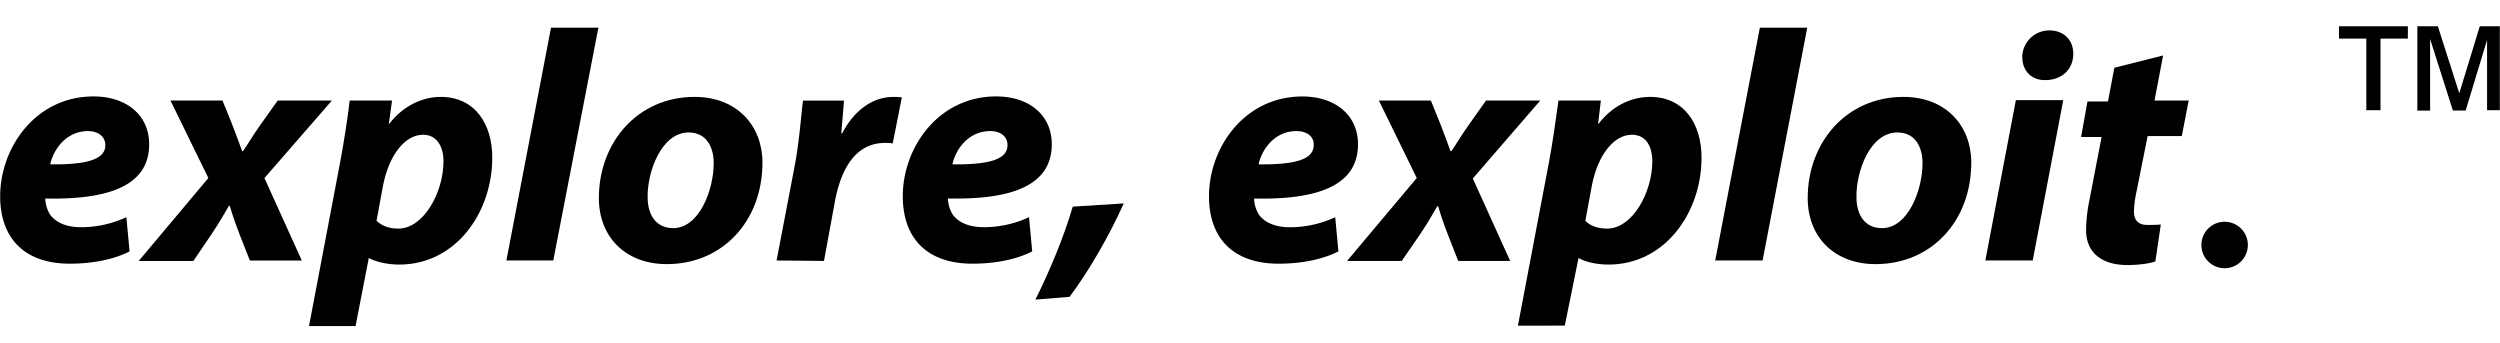
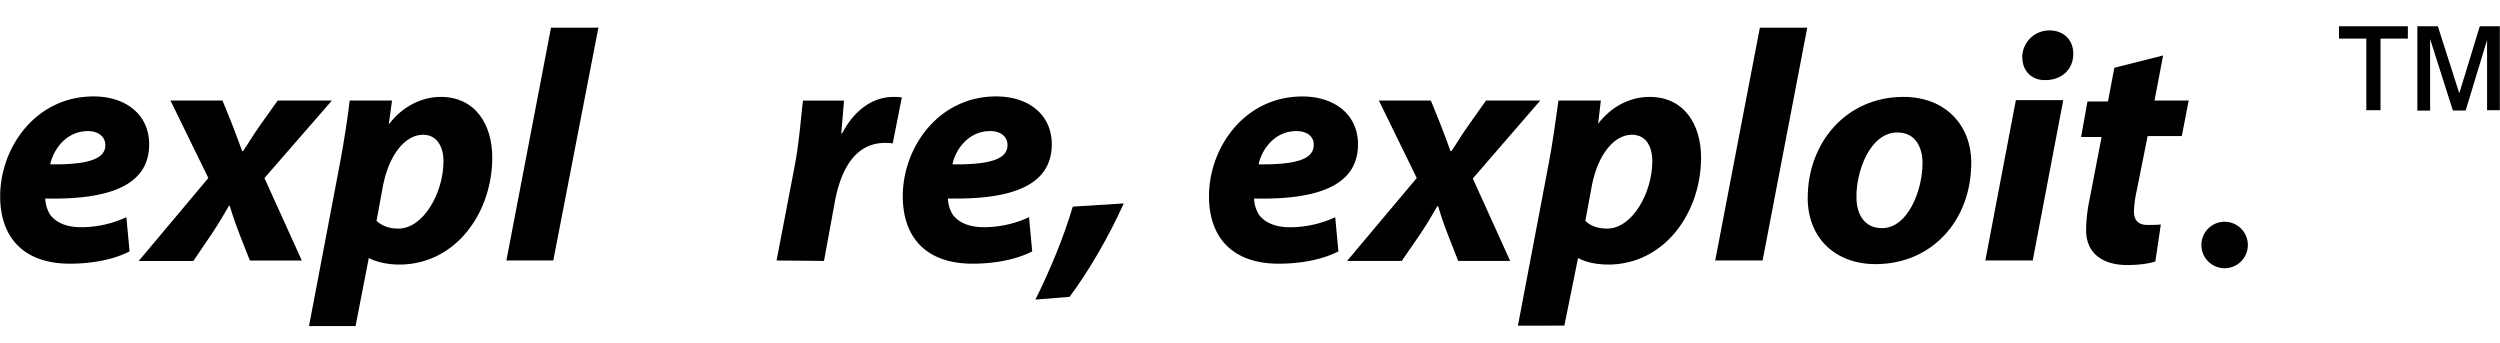
<svg xmlns="http://www.w3.org/2000/svg" id="Layer_1" data-name="Layer 1" viewBox="0 0 1451.89 199.06">
  <title>cardsVertical Explore Exploit signature</title>
  <g id="_Group_" data-name="&lt;Group&gt;">
    <path id="_Compound_Path_" data-name="&lt;Compound Path&gt;" d="M75.25,146c-10.85,5.56-24.35,7.14-34.67,7.14C13.86,153.13.1,138.05.1,114,.1,85.66,20.74,56,54.34,56,73.13,56,86.63,66.6,86.63,83.8c0,23.82-23,32.29-60.34,31.49a19,19,0,0,0,2.91,9.53c3.71,4.76,9.79,7.14,18,7.14a62.54,62.54,0,0,0,26.19-5.82ZM51.17,76.13c-12.71,0-20.11,10.58-22,19.32,21.44.26,32-2.91,32-11.12C61.22,79.57,57.25,76.13,51.17,76.13Z" />
    <path id="_Path_" data-name="&lt;Path&gt;" d="M129.23,58.4l5.56,13.76c2.91,7.41,4.49,11.91,5.82,15.61h.53c3.44-5,5.82-9.26,9.79-14.82L161.25,58.4h31.49l-39.17,45,21.7,47.9H145.11l-5.83-14.82c-2.64-6.88-4.23-11.38-5.82-16.93h-.53c-2.64,4.5-5.29,9.26-9.52,15.61l-11.12,16.41H80.54L121,103.38l-22-45Z" />
    <path id="_Compound_Path_2" data-name="&lt;Compound Path&gt;" d="M179.51,189.12l18-94.73c2.12-11.12,4.5-26.46,5.56-36h24.61l-1.86,13.5h.27c7.67-10.06,18.79-15.62,29.9-15.62,20.11,0,29.9,16.14,29.9,35.2,0,32.28-21.43,62.18-54,62.18-7.67,0-14-1.85-17.46-3.7h-.27l-7.67,39.43h-27Zm39.16-60.86c3.18,2.91,7.14,4.5,12.7,4.5,14.56,0,26.2-20.91,26.2-39.17,0-7.41-3.18-15.34-11.91-15.34-10.32,0-19.85,11.64-23.29,29.9Z" />
    <path id="_Path_2" data-name="&lt;Path&gt;" d="M294.09,151.28,320,16.06h27.52l-26.2,135.22Z" />
-     <path id="_Compound_Path_3" data-name="&lt;Compound Path&gt;" d="M442.8,94.39c0,34.13-23.28,59-55.57,59-23.55,0-39.43-15.35-39.43-38.37,0-32.29,22.5-58.75,55.57-58.75C428.25,56.28,442.8,73.22,442.8,94.39ZM376.12,114.5c0,10.85,5.29,18,14.82,18,15.08,0,23.55-22,23.55-37.84,0-8.47-3.71-17.73-14.56-17.73C384.06,76.92,375.85,99.94,376.12,114.5Z" />
    <path id="_Path_3" data-name="&lt;Path&gt;" d="M451,151.28,461.59,96c2.65-14,3.7-29.64,4.76-37.58h23.82l-1.59,19.05h.53c6.35-12.43,16.94-21.17,29.64-21.17a31.3,31.3,0,0,1,5,.27l-5.29,26.72A24.62,24.62,0,0,0,514,83c-17.46,0-25.66,15.61-29.1,33.87l-6.36,34.67L451,151.28Z" />
    <path id="_Compound_Path_4" data-name="&lt;Compound Path&gt;" d="M599.46,146c-10.85,5.56-24.35,7.14-34.67,7.14-26.73,0-40.49-15.08-40.49-39.16C524.3,85.66,544.94,56,578.55,56c18.79,0,32.28,10.58,32.28,27.78,0,23.82-23,32.29-60.33,31.49a19,19,0,0,0,2.91,9.53c3.71,4.76,9.79,7.14,18,7.14a61.62,61.62,0,0,0,26.19-5.82ZM575.11,76.13c-12.7,0-20.11,10.58-22,19.32,21.43.26,32-2.91,32-11.12C585.17,79.57,581.46,76.13,575.11,76.13Z" />
    <path id="_Path_4" data-name="&lt;Path&gt;" d="M601.31,174c8.47-16.94,16.67-36.78,21.7-54l29.63-1.86c-8.73,19.32-20.37,39.43-31.49,54.25Z" />
    <path id="_Compound_Path_5" data-name="&lt;Compound Path&gt;" d="M777.28,146c-10.85,5.56-24.35,7.14-34.67,7.14-26.72,0-40.48-15.08-40.48-39.16,0-28.31,20.64-57.95,54.24-57.95,18.79,0,32.29,10.58,32.29,27.78,0,23.82-23,32.29-60.34,31.49a18.92,18.92,0,0,0,2.92,9.53c3.7,4.76,9.79,7.14,18,7.14a62.62,62.62,0,0,0,26.2-5.82ZM752.93,76.13c-12.7,0-20.11,10.58-22,19.32,21.43.26,32-2.91,32-11.12C763.25,79.57,759.28,76.13,752.93,76.13Z" />
    <path id="_Path_5" data-name="&lt;Path&gt;" d="M831,58.4l5.55,13.76c2.91,7.41,4.5,11.91,5.83,15.61h.52c3.44-5,5.83-9.26,9.8-14.82L863,58.4H894.5l-39.16,45.25,21.7,47.9H846.87l-5.82-14.82c-2.64-6.88-4.23-11.38-5.82-16.94h-.53c-2.65,4.5-5.29,9.26-9.53,15.61l-11.11,16.15H782.31l40.48-48.17-22-45Z" />
-     <path id="_Compound_Path_6" data-name="&lt;Compound Path&gt;" d="M881.54,189.12l18-94.73c2.12-11.12,4.24-26.46,5.56-36H929.7l-1.59,13.5h.27c7.67-10.06,18.52-15.62,29.9-15.62,20.11,0,29.9,16.14,29.9,35.2,0,32.28-21.43,62.18-54,62.18-7.68,0-14-1.85-17.2-3.7h-.27l-7.94,39.16Zm39.16-60.86c2.91,2.91,7.15,4.5,12.7,4.5,14.56,0,26.2-20.91,26.2-39.17,0-7.41-2.91-15.34-11.91-15.34-10.32,0-19.84,11.64-23.28,29.9Z" />
+     <path id="_Compound_Path_6" data-name="&lt;Compound Path&gt;" d="M881.54,189.12l18-94.73c2.12-11.12,4.24-26.46,5.56-36H929.7l-1.59,13.5c7.67-10.06,18.52-15.62,29.9-15.62,20.11,0,29.9,16.14,29.9,35.2,0,32.28-21.43,62.18-54,62.18-7.68,0-14-1.85-17.2-3.7h-.27l-7.94,39.16Zm39.16-60.86c2.91,2.91,7.15,4.5,12.7,4.5,14.56,0,26.2-20.91,26.2-39.17,0-7.41-2.91-15.34-11.91-15.34-10.32,0-19.84,11.64-23.28,29.9Z" />
    <path id="_Path_6" data-name="&lt;Path&gt;" d="M996.12,151.28l25.93-135.22h27.52l-25.93,135.22Z" />
    <path id="_Compound_Path_7" data-name="&lt;Compound Path&gt;" d="M1144.83,94.39c0,34.13-23.28,59-55.57,59-23.55,0-39.42-15.35-39.42-38.37,0-32.29,22.49-58.75,55.57-58.75C1130.28,56.28,1144.83,73.22,1144.83,94.39Zm-66.68,20.11c0,10.85,5.29,18,14.82,18,15.08,0,23.55-22,23.55-37.84,0-8.47-3.71-17.73-14.55-17.73C1085.82,76.92,1077.89,99.94,1078.15,114.5Z" />
    <path id="_Compound_Path_8" data-name="&lt;Compound Path&gt;" d="M1153,151.28l17.73-93.14h27.52l-17.73,93.14Zm21.43-118a15.69,15.69,0,0,1,15.88-15.61c7.94,0,13.76,5.29,13.76,13.49,0,9.79-7.41,15.35-16.14,15.35C1180.29,46.76,1174.47,41.46,1174.47,33.26Z" />
    <path id="_Path_7" data-name="&lt;Path&gt;" d="M1256.24,32.2l-5,26.2h19.85l-4,20.64h-19.85l-6.35,31.75a64.5,64.5,0,0,0-1.59,11.91c0,4.5,1.85,7.94,7.94,7.94,2.38,0,5,0,7.67-.26l-3.17,21.43c-3.44,1.32-10.32,2.12-16.14,2.12-16.41,0-24.08-8.47-24.08-20.11a89.05,89.05,0,0,1,1.85-17.2l7.14-37.05h-11.9l3.7-20.64h11.91l3.7-19.58Z" />
  </g>
  <circle cx="1291.96" cy="142.28" r="13.5" />
  <path d="M1374.26,64V22.41h-15.88V15.27h40v7.14h-15.88V64Zm29.63,0V15.27h11.91l12.44,38.9,11.91-38.9h11.64V64h-7.41V23.21l-12.44,41h-7.4L1411.3,22.68V64.22h-7.41Z" />
</svg>